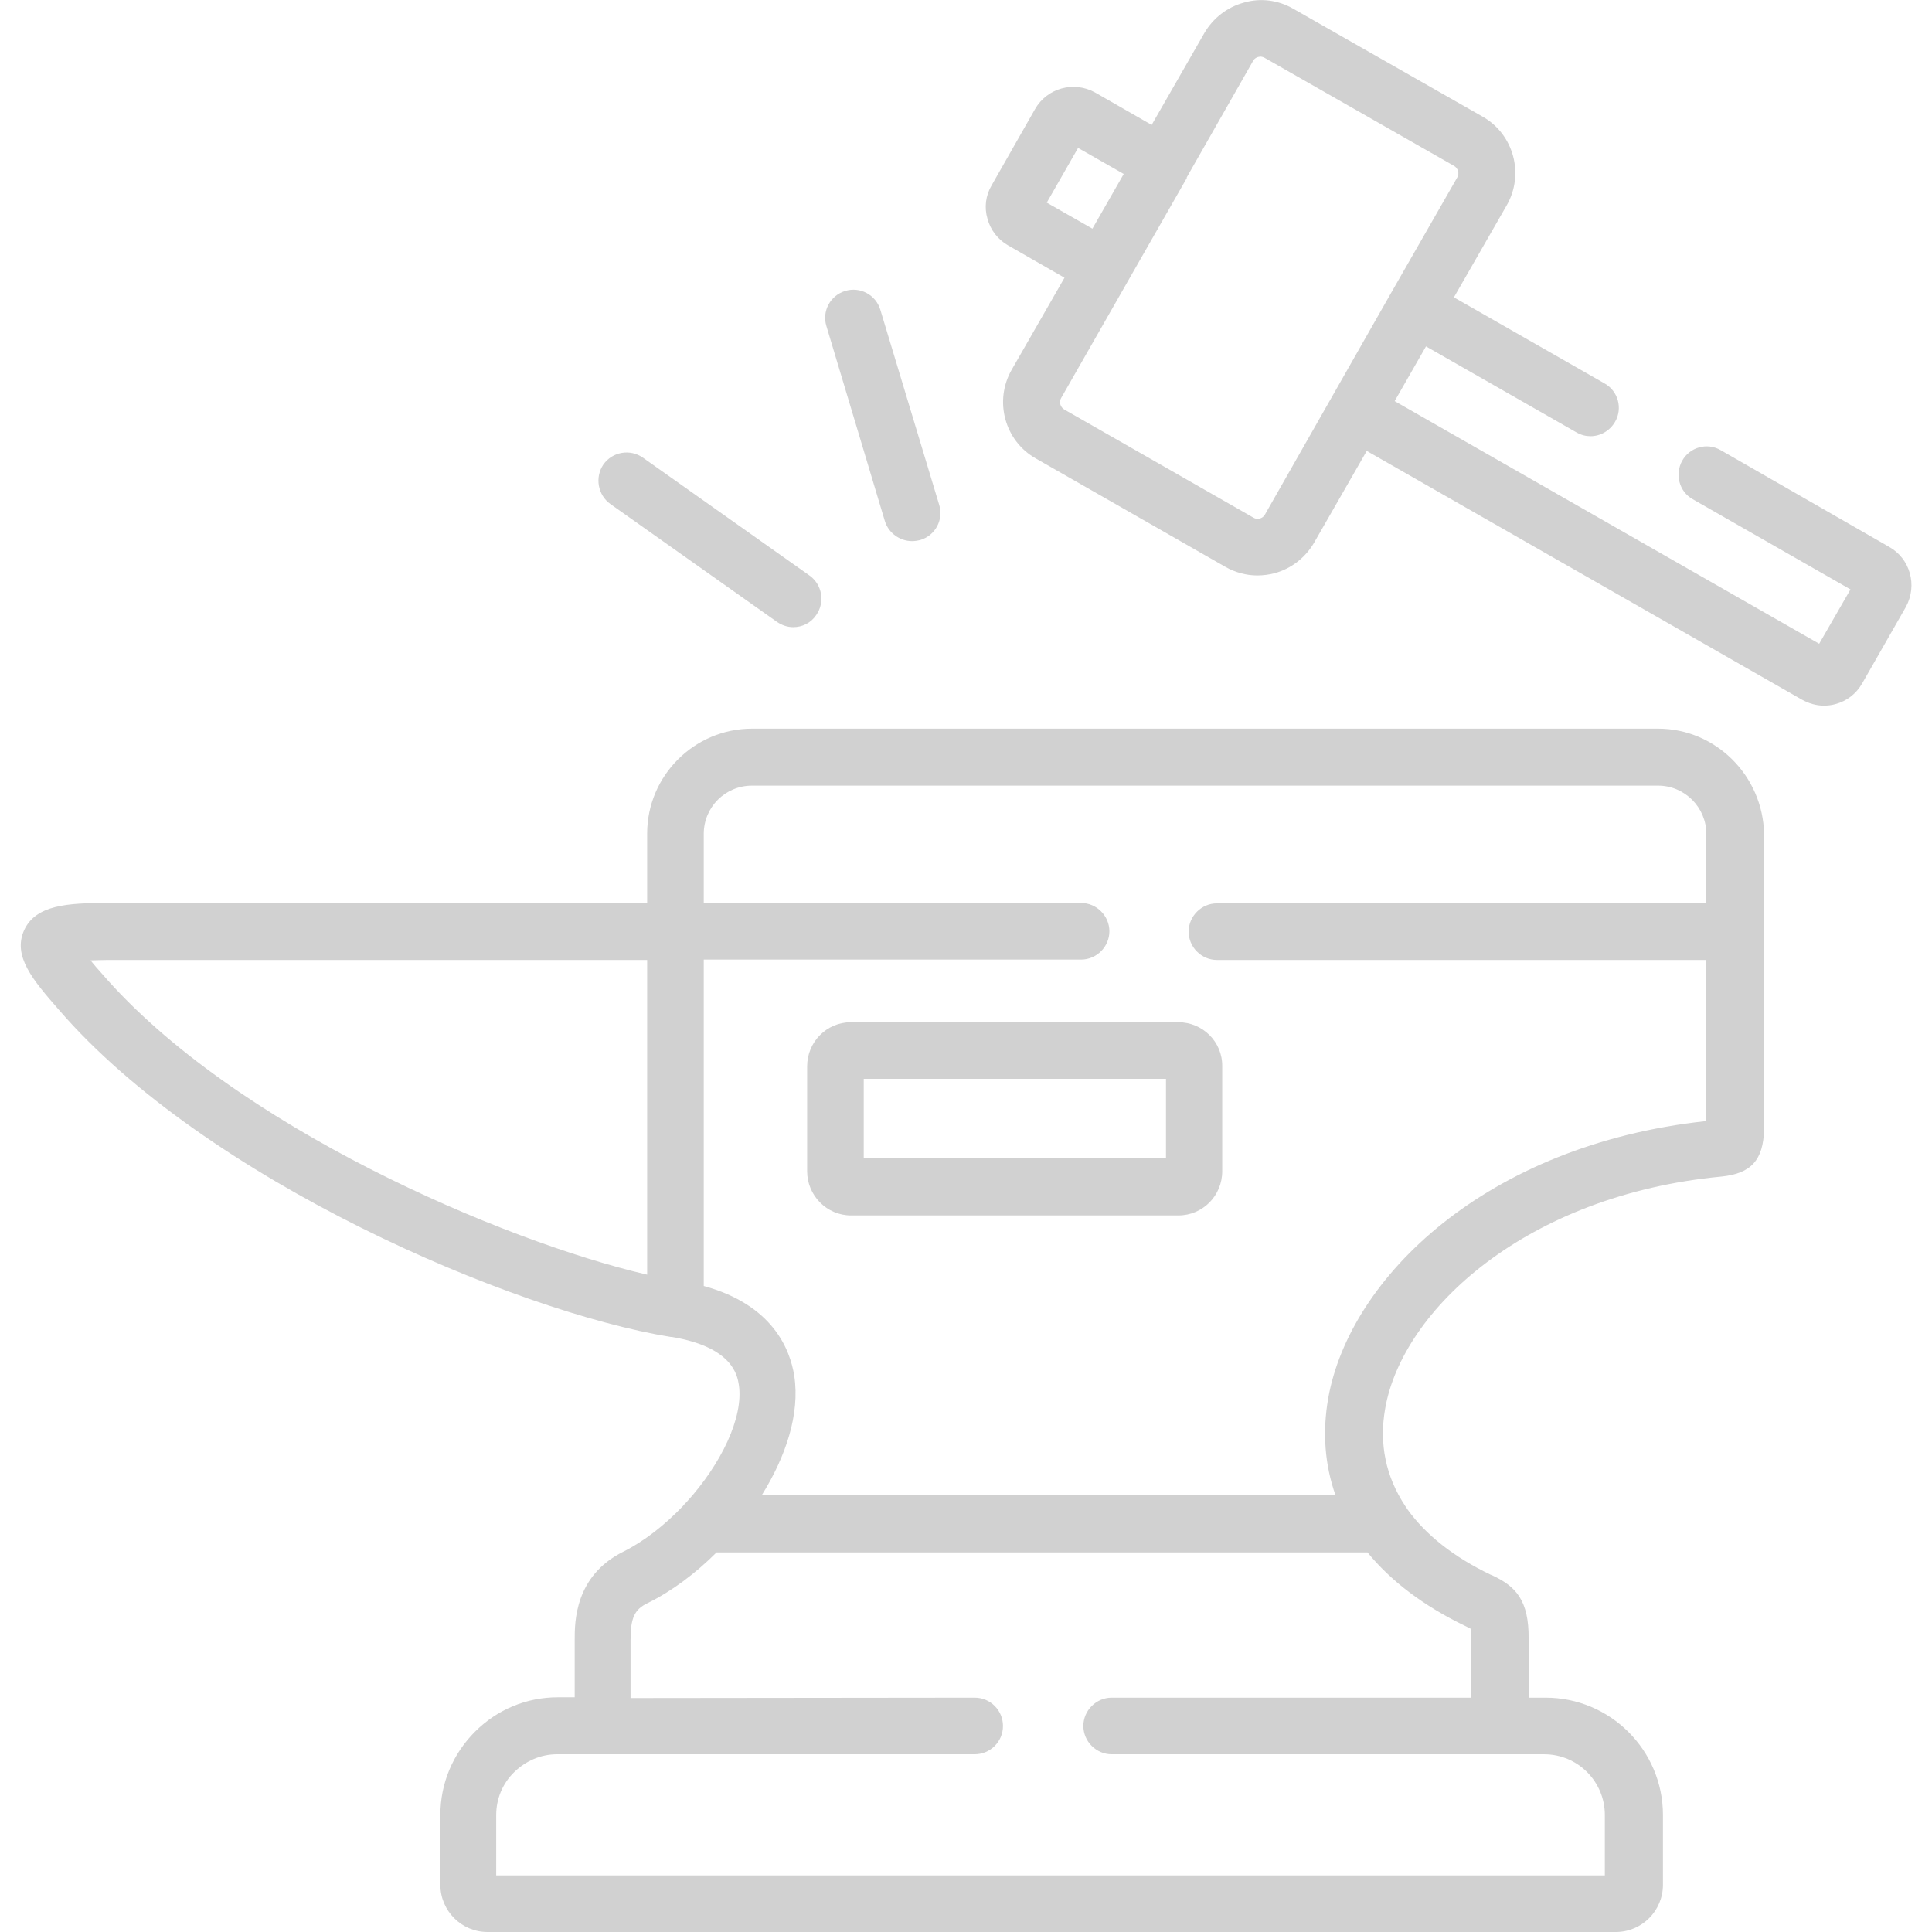
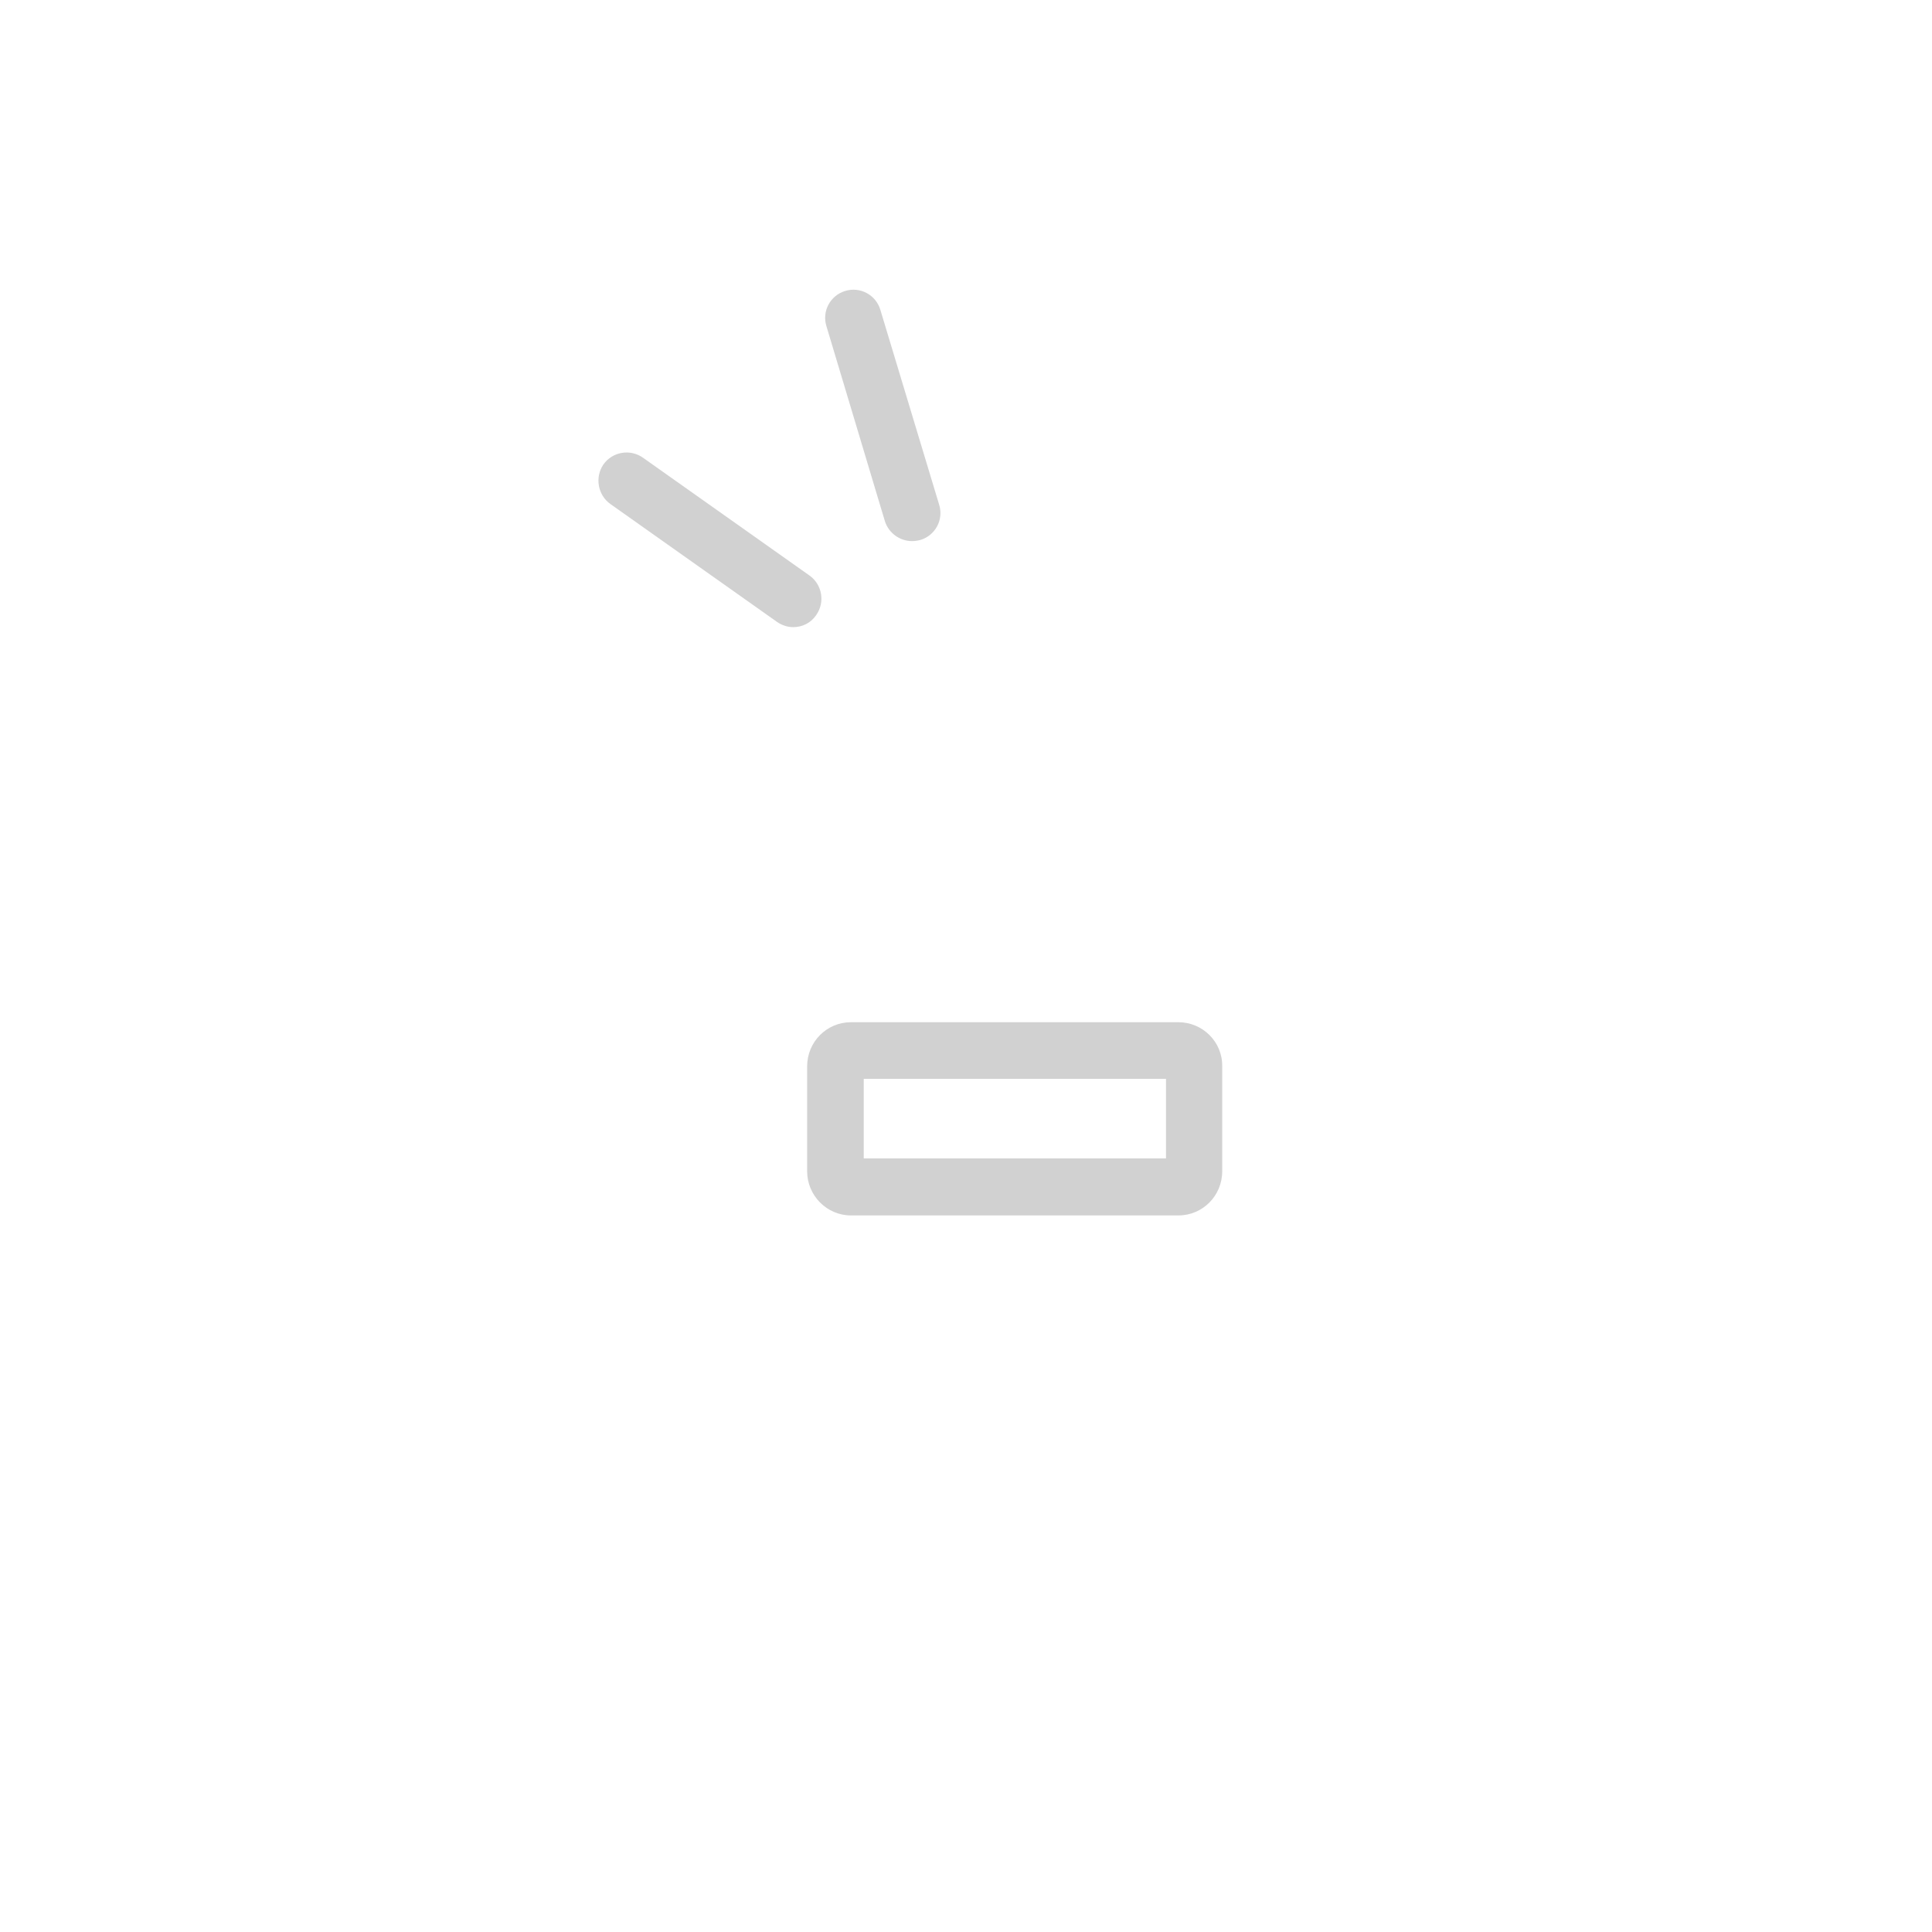
<svg xmlns="http://www.w3.org/2000/svg" version="1.1" id="Capa_1" x="0px" y="0px" viewBox="0 0 512 512" style="enable-background:new 0 0 512 512;" xml:space="preserve">
  <style type="text/css"> .st0{opacity:0.18;} </style>
  <g class="st0">
    <path d="M234.5,138.1c1,3.2,4,5.3,7.2,5.3c0.7,0,1.4-0.1,2.2-0.3c4-1.2,6.2-5.4,5-9.3l-15.6-51.7c-1.2-4-5.4-6.2-9.3-5 c-4,1.2-6.2,5.4-5,9.3L234.5,138.1z" />
    <path d="M161.8,133.6l44.1,31.2c1.3,0.9,2.8,1.4,4.3,1.4c2.4,0,4.7-1.1,6.1-3.2c2.4-3.4,1.6-8.1-1.8-10.5l-44.1-31.2 c-3.4-2.4-8.1-1.6-10.5,1.8C157.6,126.5,158.4,131.2,161.8,133.6L161.8,133.6z" />
    <path d="M312.3,270.9h-86.8c-6.4,0-11.6,5.2-11.6,11.7v27.8c0,6.4,5.2,11.7,11.6,11.7h86.8c6.4,0,11.6-5.2,11.6-11.7v-27.8 C324,276.1,318.7,270.9,312.3,270.9z M309,307h-80.1v-21.1H309V307z" />
-     <path d="M439.4,193.1H199.3c-15.3,0-27.8,12.5-27.8,27.8v18.4h-143c-10.6,0-19,0.5-22.1,7.2c-3.1,6.9,2.3,13.2,9.2,21.1 c38.9,45.1,120.4,79.9,162.1,86.7c0.1,0,0.2,0,0.3,0c16.2,2.7,17.4,10.2,17.8,12.7c1.3,8.6-4.7,21-13.8,31 c-0.4,0.4-0.8,0.8-1.1,1.2c-4.7,4.9-10.1,9.2-15.7,12c-12.9,6.4-12.9,18.7-12.9,23.3v15.3l-4.4,0c0,0,0,0-0.1,0 c-8.2,0-16,3.2-21.9,9.1c-5.9,5.9-9.2,13.7-9.2,22.1v18.5c0,6.9,5.6,12.5,12.5,12.5h299c6.9,0,12.5-5.6,12.5-12.5V481 c0-17.2-14-31.1-31.1-31.1h-4.5l0-15.6c0.1-10.2-3.4-13.9-9.6-16.8l-0.5-0.2c-9.8-4.7-17.2-10.6-22-17.3c-0.2-0.3-0.4-0.6-0.6-0.9 c-5.1-7.7-7-16.4-5.3-25.9c4.6-26.1,37.4-56.5,89.1-61.4c7.9-0.8,11.1-4.4,11.3-12.5V221C467.2,205.6,454.7,193.1,439.4,193.1 L439.4,193.1z M171.5,337.8c-38-8.8-109.6-39.3-144.6-79.9c-0.8-0.9-1.9-2.1-2.9-3.4c1.2,0,2.7-0.1,4.5-0.1h143L171.5,337.8 L171.5,337.8z M388.3,430.9l0.6,0.3c0.2,0.1,0.5,0.2,0.8,0.4c0.1,0.5,0.1,1.3,0.1,2.7v15.6h-95.2c-4.1,0-7.5,3.4-7.5,7.5 s3.4,7.5,7.5,7.5h114.6c8.9,0,16.1,7.2,16.1,16.1v16H131.5v-16c0-4.3,1.7-8.4,4.8-11.4c3.1-3,7.1-4.7,11.3-4.7h0h110.7 c4.1,0,7.5-3.3,7.5-7.5c0-4.1-3.3-7.5-7.5-7.5l-91.2,0.1v-15.3c0-5.9,1-8.2,4.6-9.9c6.3-3.1,12.6-7.8,18.2-13.4h172.5 C368.6,419,377.3,425.6,388.3,430.9L388.3,430.9z M352,370.5c-1.6,9.1-0.9,17.7,1.9,25.7h-152c6.4-10.3,10.1-21.5,8.6-31.5 c-1.1-7.1-5.7-18.9-24-23.9v-86.5h100c4.1,0,7.5-3.4,7.5-7.5s-3.4-7.5-7.5-7.5h-100V221c0-7.1,5.7-12.8,12.8-12.8h240.1 c7.1,0,12.8,5.8,12.8,12.8v18.4H322.5c-4.1,0-7.5,3.4-7.5,7.5s3.4,7.5,7.5,7.5h129.6l0,42.7C393.8,303.4,357.7,338.6,352,370.5 L352,370.5z" />
-     <path d="M500.6,144.9L456,119.3c-3.6-2.1-8.2-0.8-10.2,2.8s-0.8,8.2,2.8,10.2l41.8,23.9l-8.3,14.4l-112.5-64.3l8.3-14.5l39.9,22.8 c1.2,0.7,2.5,1,3.7,1c2.6,0,5.1-1.4,6.5-3.8c2.1-3.6,0.8-8.2-2.8-10.2l-39.9-22.8l14-24.4c4.7-8.2,1.9-18.8-6.4-23.5L342.7,2.3 c-4-2.3-8.7-2.9-13.1-1.6c-4.4,1.2-8.1,4.1-10.4,8l-14,24.4l-15-8.6c-5.6-3.1-12.7-1.2-15.9,4.4l-11.5,20.2c-1.6,2.7-2,5.9-1.1,8.9 c0.8,3,2.8,5.5,5.4,7l15,8.6L268.1,98c-4.7,8.2-1.9,18.8,6.4,23.5l50.2,28.7c2.6,1.5,5.6,2.3,8.5,2.3c1.5,0,3.1-0.2,4.6-0.6 c4.4-1.2,8.1-4.1,10.4-8l14-24.4l115.3,65.9c1.8,1,3.8,1.6,5.8,1.6c1,0,2.1-0.1,3.1-0.4c3-0.8,5.5-2.7,7.1-5.5l11.6-20.3 C508.2,155.1,506.2,148,500.6,144.9L500.6,144.9z M277.4,53.7l8.3-14.5l12.1,6.9l-8.3,14.5L277.4,53.7z M335.2,136.4 c-0.4,0.7-1,0.9-1.3,1c-0.3,0.1-1,0.2-1.7-0.2L282,108.5c-1-0.6-1.4-2-0.8-3l33.3-58.3c0,0,0,0,0-0.1c0,0,0,0,0-0.1l17.6-30.9 c0,0,0,0,0,0c0.4-0.7,1-0.9,1.3-1c0.1,0,0.4-0.1,0.6-0.1c0.3,0,0.7,0.1,1.1,0.3L385.4,44c1,0.6,1.4,2,0.8,3l-17.7,30.9c0,0,0,0,0,0 s0,0,0,0L335.2,136.4z" />
  </g>
</svg>